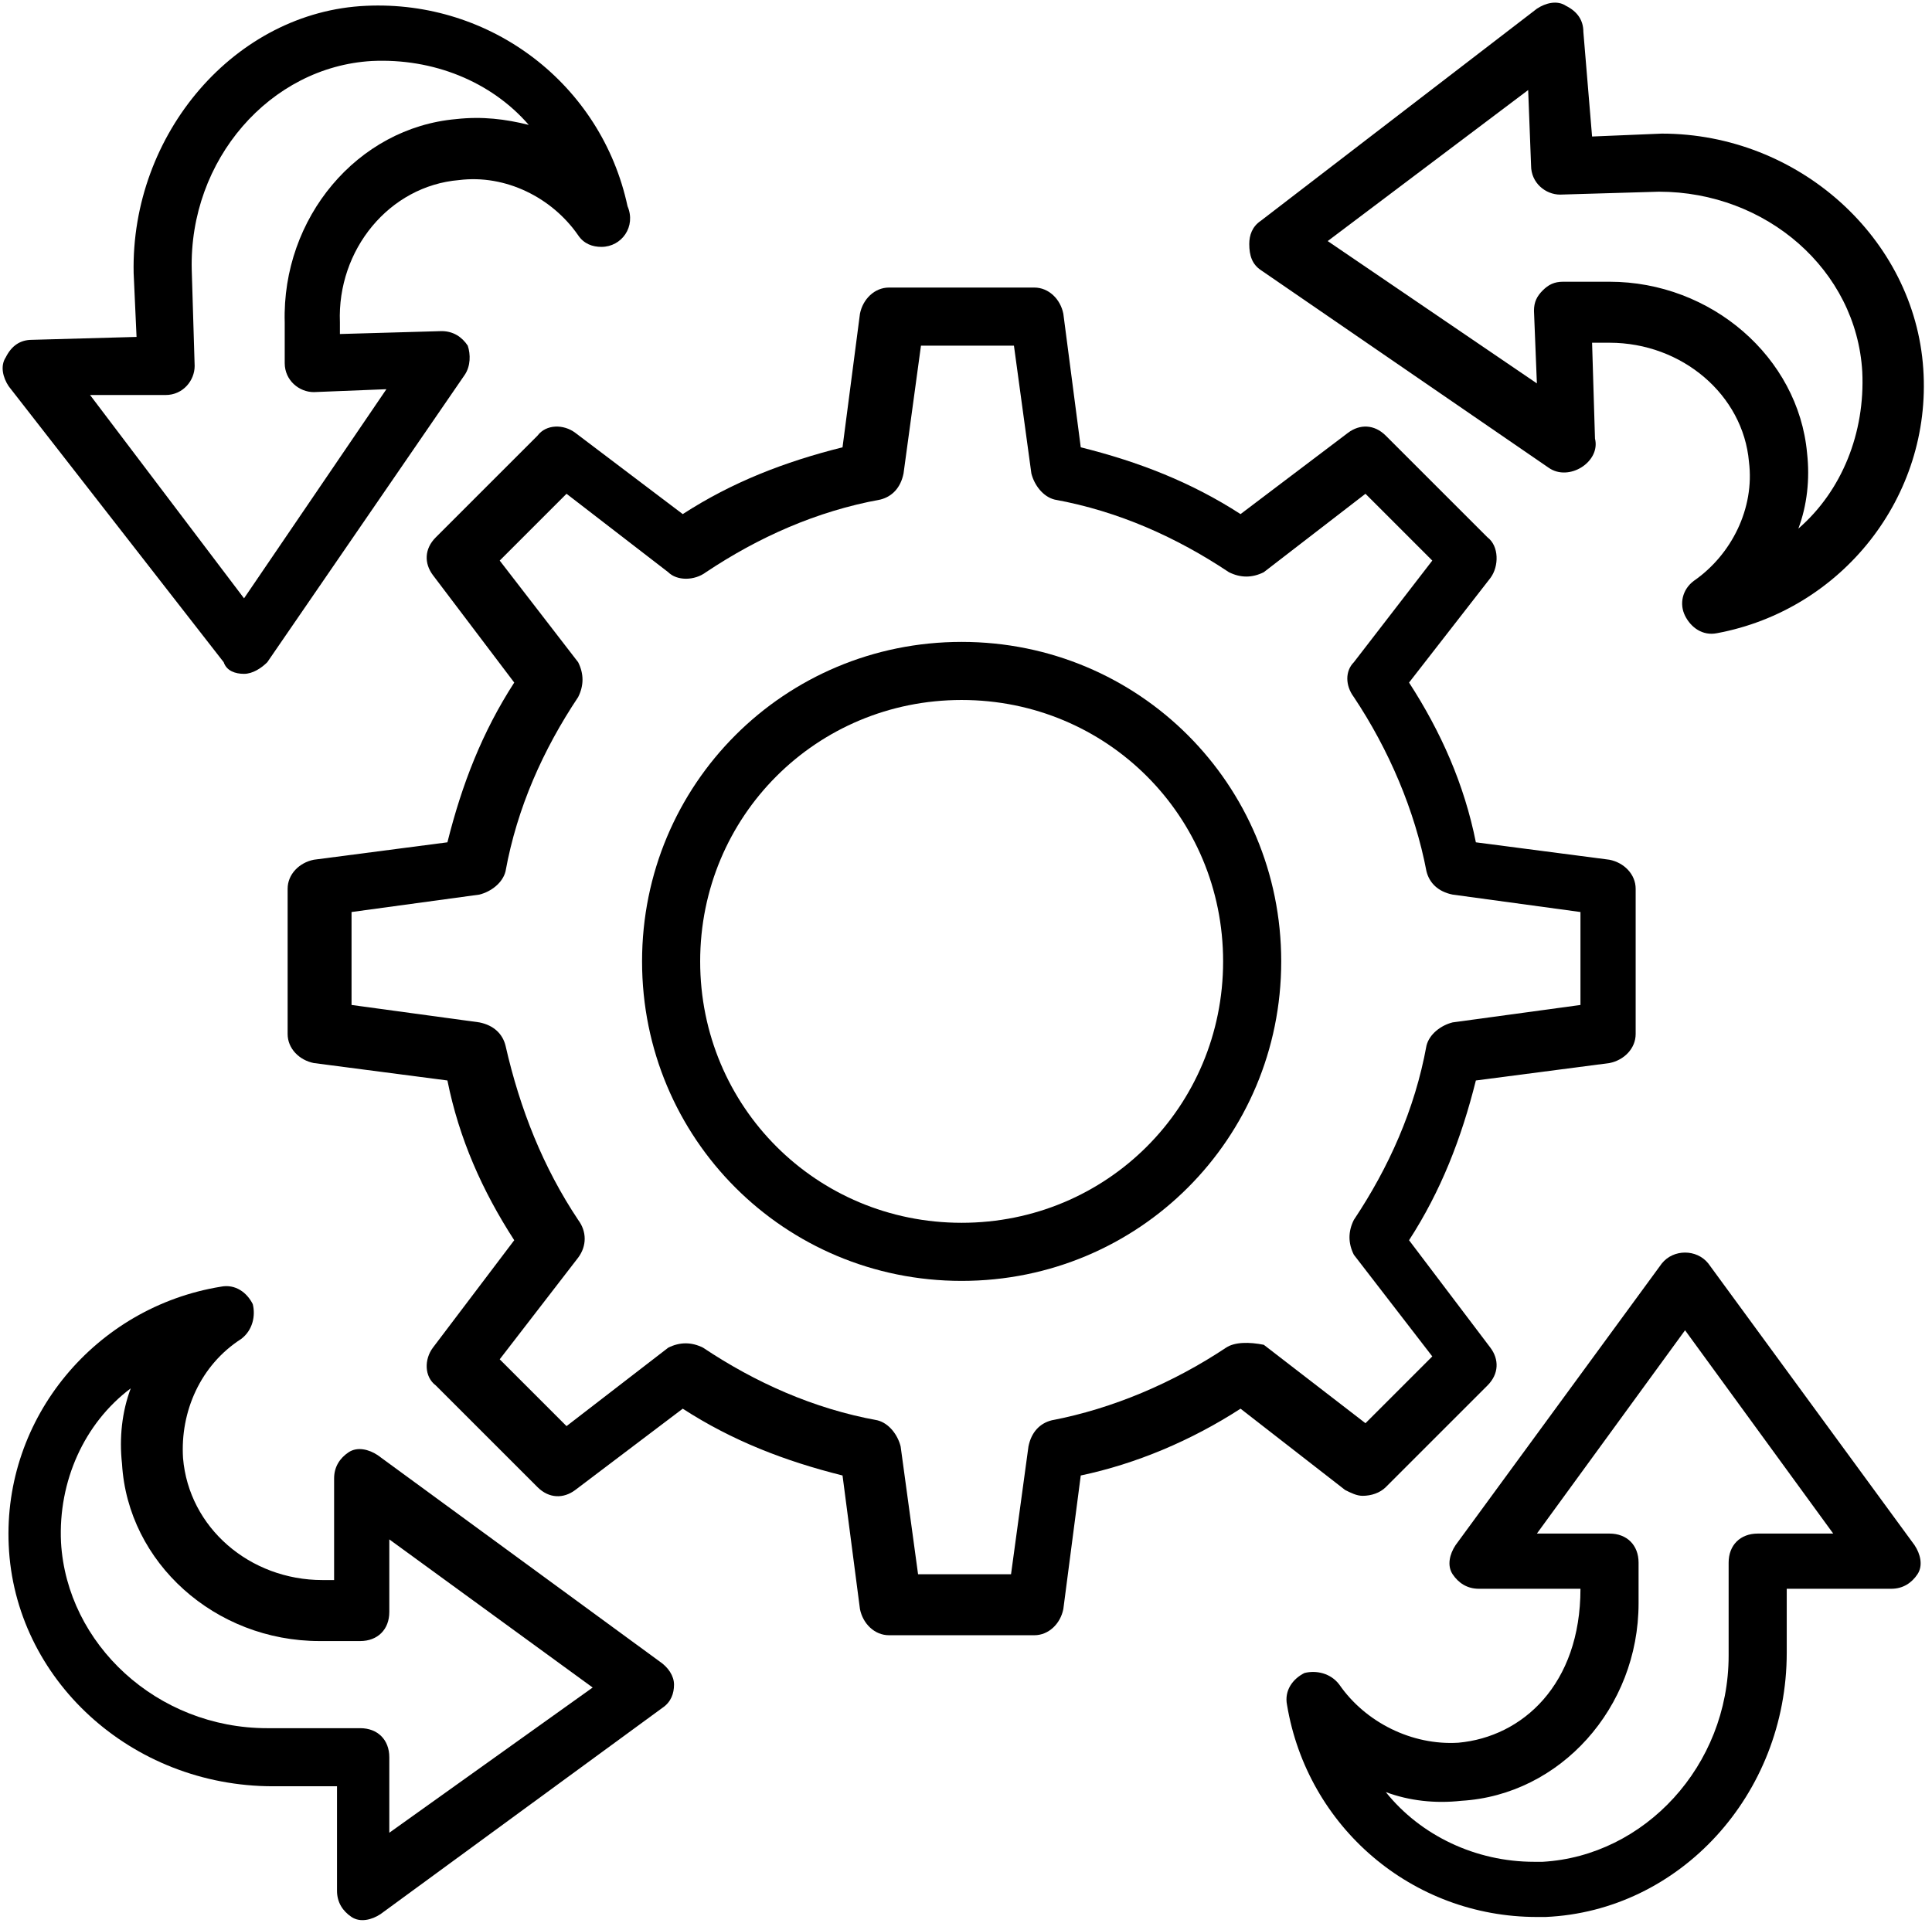
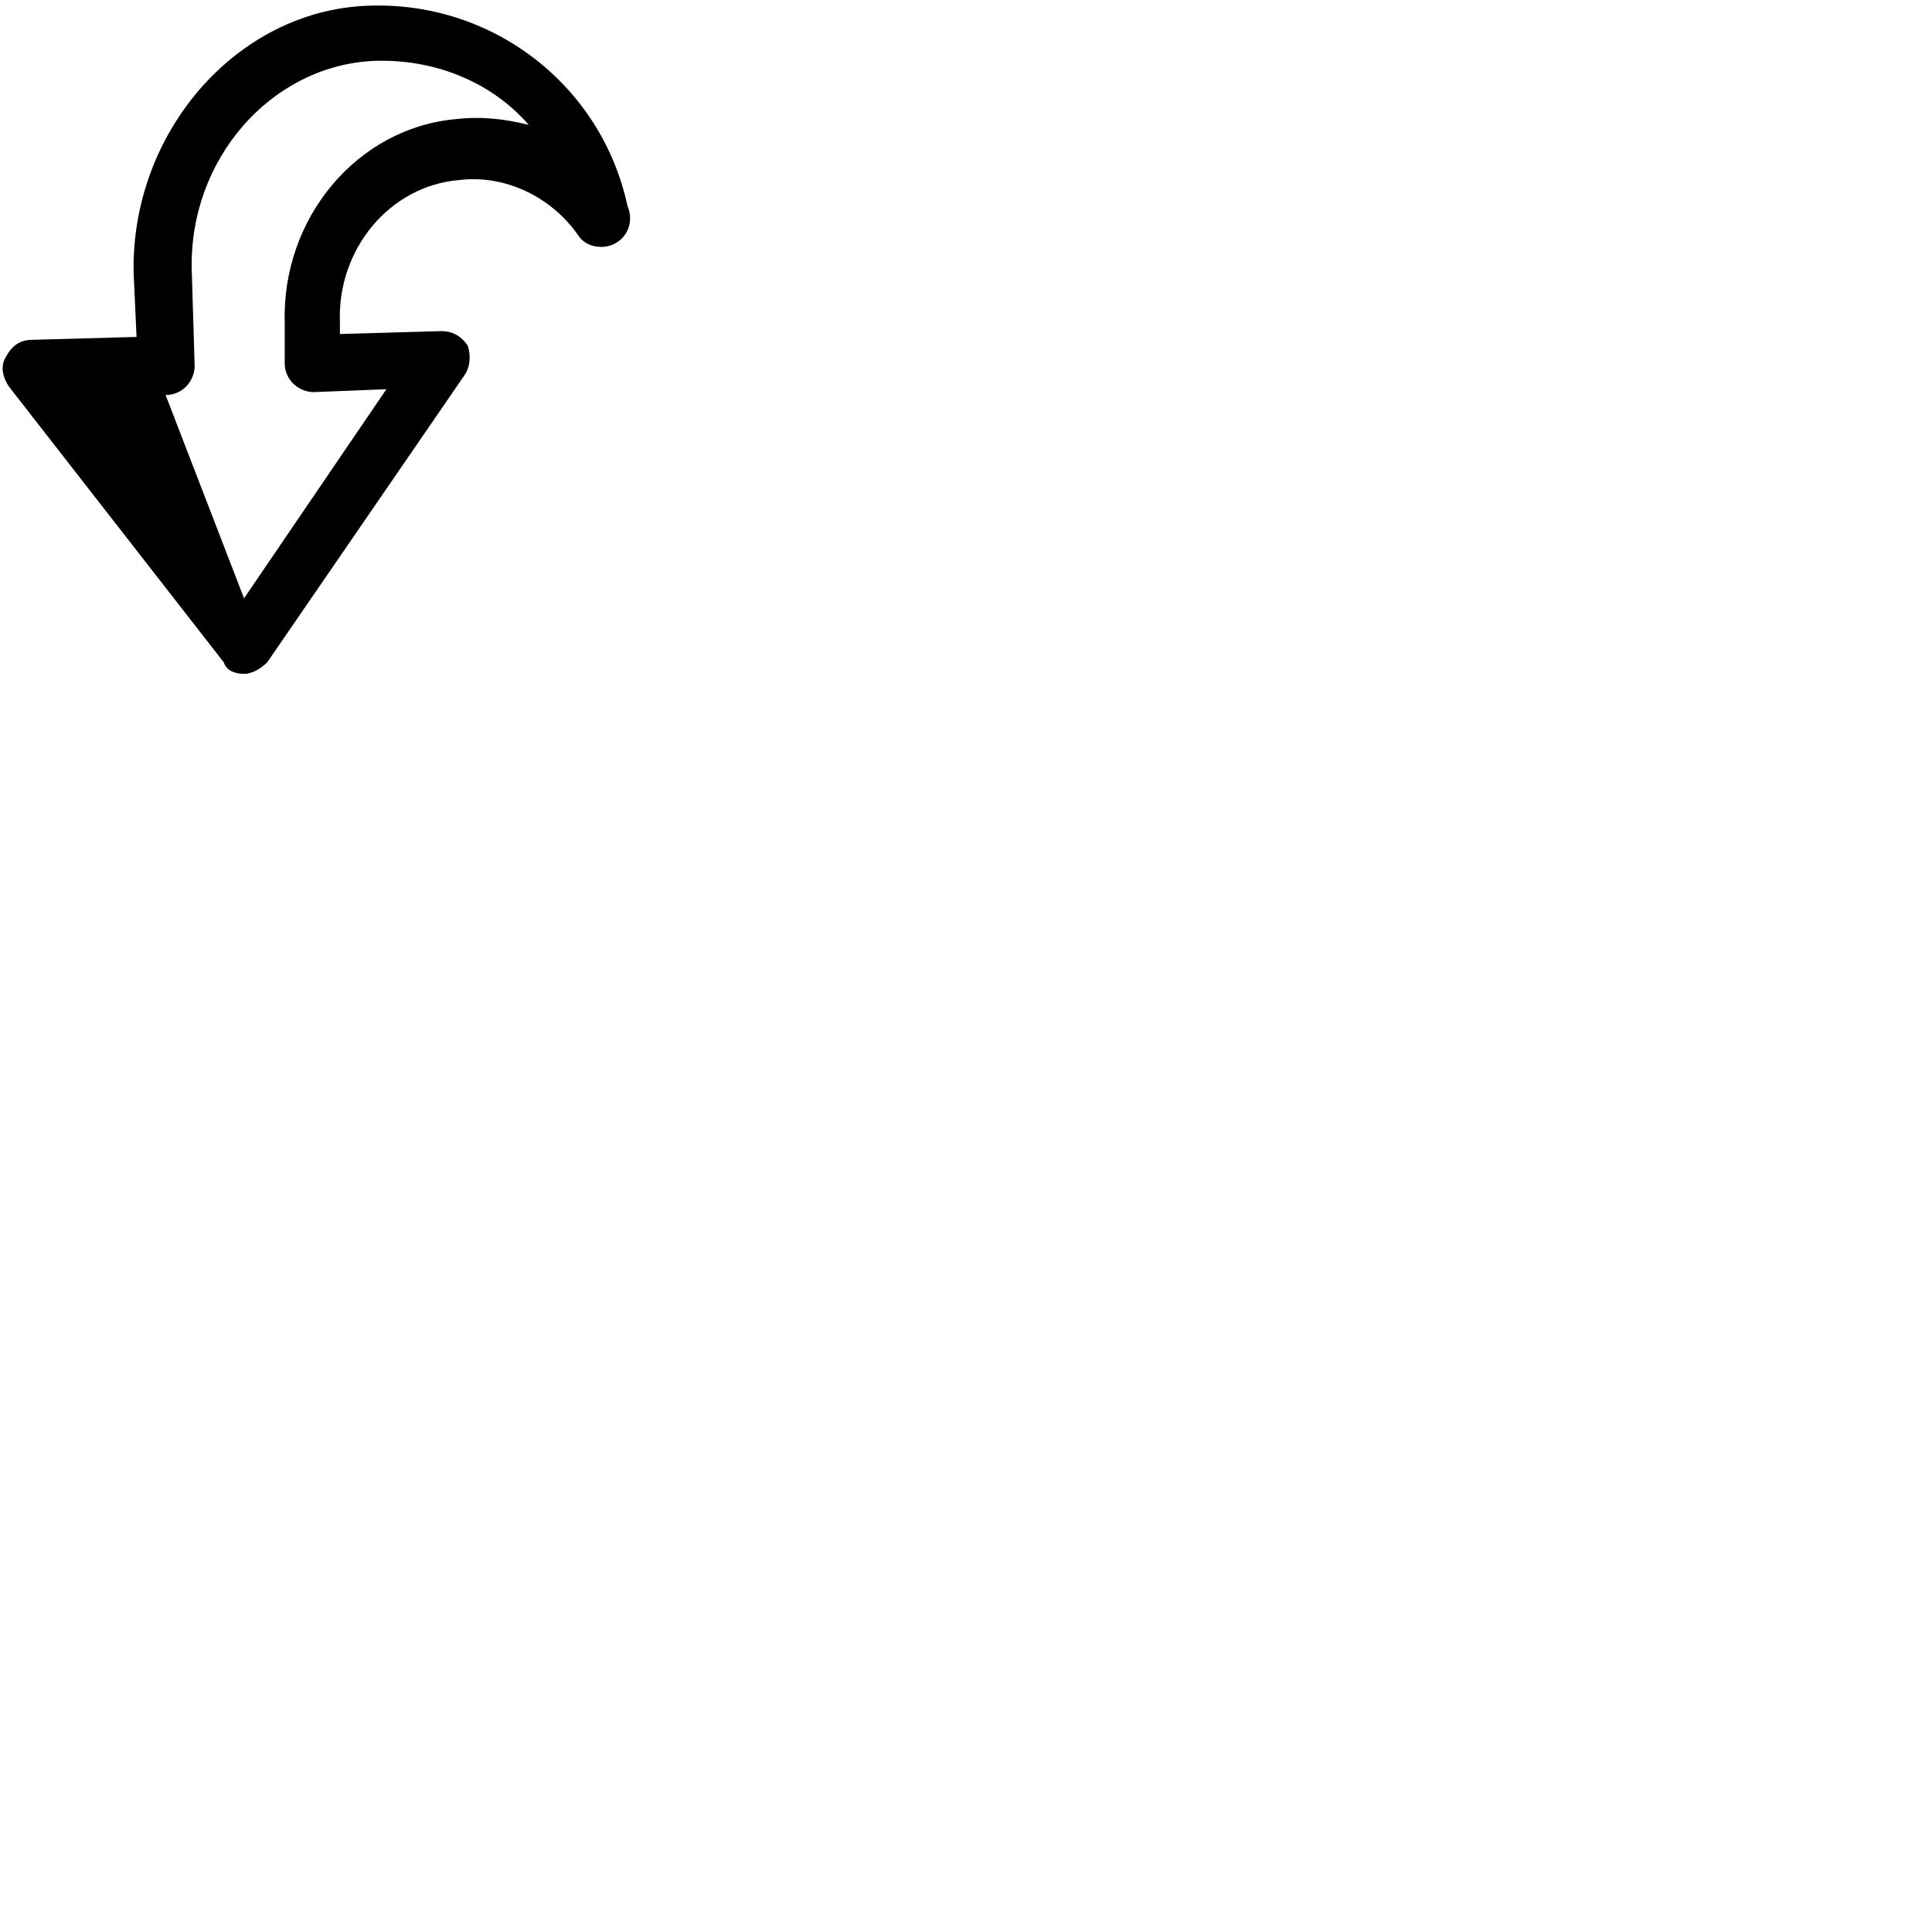
<svg xmlns="http://www.w3.org/2000/svg" height="66.2" preserveAspectRatio="xMidYMid meet" viewBox="-0.1 -0.1 66.5 66.2" width="66.5">
  <g>
    <g id="change1_3">
-       <path d="M22.6,57.1L12.9,50c-0.3-0.2-0.7-0.3-1-0.1c-0.3,0.2-0.5,0.5-0.5,0.9v3.5h-0.4c-2.5,0-4.6-1.8-4.8-4.2 c-0.1-1.6,0.6-3.2,2-4.1c0.4-0.3,0.5-0.8,0.4-1.2c-0.2-0.4-0.6-0.7-1.1-0.6c-4.3,0.7-7.5,4.5-7.3,8.9c0.2,4.6,4.2,8.3,9.1,8.3h2.2 V65c0,0.4,0.2,0.7,0.5,0.9c0.3,0.2,0.7,0.1,1-0.1l9.7-7.1c0.3-0.2,0.4-0.5,0.4-0.8C23.1,57.6,22.9,57.3,22.6,57.1z M13.3,63v-2.6 c0-0.6-0.4-1-1-1H9.1c-3.8,0-6.9-2.9-7.1-6.4c-0.1-2.1,0.8-4.1,2.4-5.3c-0.3,0.8-0.4,1.7-0.3,2.6c0.2,3.4,3.2,6.1,6.8,6.1h1.4 c0.6,0,1-0.4,1-1v-2.5l7,5.1L13.3,63z" />
-     </g>
+       </g>
    <g id="change1_1">
-       <path d="M65.8,53.1l-7.1-9.7c-0.4-0.5-1.2-0.5-1.6,0L50,53.1c-0.2,0.3-0.3,0.7-0.1,1c0.2,0.3,0.5,0.5,0.9,0.5h3.5 c0,3.3-2,5.1-4.2,5.3c-1.6,0.1-3.2-0.7-4.1-2c-0.3-0.4-0.8-0.5-1.2-0.4c-0.4,0.2-0.7,0.6-0.6,1.1c0.7,4.2,4.3,7.3,8.6,7.3 c0.1,0,0.2,0,0.3,0c4.6-0.2,8.3-4.2,8.3-9.1v-2.2H65c0.4,0,0.7-0.2,0.9-0.5C66.1,53.8,66,53.4,65.8,53.1z M60.4,52.7 c-0.6,0-1,0.4-1,1v3.2c0,3.8-2.9,6.9-6.4,7.1l-0.3,0c-2,0-3.9-0.9-5.1-2.4c0.8,0.3,1.7,0.4,2.6,0.3c3.4-0.2,6.1-3.2,6.1-6.8v-1.4 c0-0.6-0.4-1-1-1h-2.5l5.1-7l5.1,7H60.4z" />
-     </g>
+       </g>
    <g id="change1_4">
-       <path d="M43.3,9.2l9.9,6.8c0.7,0.5,1.8-0.2,1.6-1l-0.1-3.3l0.6,0c2.5,0,4.6,1.8,4.8,4.1c0.2,1.6-0.6,3.2-1.9,4.1 c-0.4,0.3-0.5,0.8-0.3,1.2c0.2,0.4,0.6,0.7,1.1,0.6c4.3-0.8,7.4-4.7,7.1-9.1c-0.3-4.5-4.3-8.1-9-8.1l-2.4,0.1L54.4,1 c0-0.4-0.2-0.7-0.6-0.9c-0.3-0.2-0.7-0.1-1,0.1l-9.5,7.3c-0.3,0.2-0.4,0.5-0.4,0.8C42.9,8.7,43,9,43.3,9.2z M52.5,3l0.1,2.6 c0,0.6,0.5,1,1,1L57,6.5c3.7,0,6.8,2.7,7,6.2c0.1,2.1-0.7,4.1-2.2,5.4c0.3-0.8,0.4-1.7,0.3-2.6c-0.3-3.3-3.3-5.9-6.8-5.9l-1.6,0 c-0.3,0-0.5,0.1-0.7,0.3c-0.2,0.2-0.3,0.4-0.3,0.7l0.1,2.5l-7.2-4.9L52.5,3z" />
-     </g>
+       </g>
    <g id="change1_2">
-       <path d="M7.6,22.7C7.7,23,8,23.1,8.3,23.1c0,0,0,0,0,0c0.3,0,0.6-0.2,0.8-0.4l6.8-9.9c0.2-0.3,0.2-0.7,0.1-1 c-0.2-0.3-0.5-0.5-0.9-0.5l-3.5,0.1l0-0.4c-0.1-2.5,1.7-4.7,4.1-4.9c1.6-0.2,3.2,0.6,4.1,1.9c0.2,0.3,0.5,0.4,0.8,0.4c0,0,0,0,0,0 c0.7,0,1.2-0.7,0.9-1.4c-0.9-4.2-4.7-7.1-9-6.9C8,0.3,4.4,4.5,4.5,9.3l0.1,2.2L1,11.6c-0.4,0-0.7,0.2-0.9,0.6 c-0.2,0.3-0.1,0.7,0.1,1L7.6,22.7z M5.6,13.5c0.6,0,1-0.5,1-1L6.5,9.2c-0.1-3.8,2.7-7,6.2-7.2c2.1-0.1,4.1,0.7,5.4,2.2 C17.3,4,16.5,3.9,15.6,4c-3.4,0.3-6,3.4-5.9,7l0,1.4c0,0.6,0.5,1,1,1l2.5-0.1l-4.9,7.2L3,13.5L5.6,13.5z" />
+       <path d="M7.6,22.7C7.7,23,8,23.1,8.3,23.1c0,0,0,0,0,0c0.3,0,0.6-0.2,0.8-0.4l6.8-9.9c0.2-0.3,0.2-0.7,0.1-1 c-0.2-0.3-0.5-0.5-0.9-0.5l-3.5,0.1l0-0.4c-0.1-2.5,1.7-4.7,4.1-4.9c1.6-0.2,3.2,0.6,4.1,1.9c0.2,0.3,0.5,0.4,0.8,0.4c0,0,0,0,0,0 c0.7,0,1.2-0.7,0.9-1.4c-0.9-4.2-4.7-7.1-9-6.9C8,0.3,4.4,4.5,4.5,9.3l0.1,2.2L1,11.6c-0.4,0-0.7,0.2-0.9,0.6 c-0.2,0.3-0.1,0.7,0.1,1L7.6,22.7z M5.6,13.5c0.6,0,1-0.5,1-1L6.5,9.2c-0.1-3.8,2.7-7,6.2-7.2c2.1-0.1,4.1,0.7,5.4,2.2 C17.3,4,16.5,3.9,15.6,4c-3.4,0.3-6,3.4-5.9,7l0,1.4c0,0.6,0.5,1,1,1l2.5-0.1l-4.9,7.2L5.6,13.5z" />
    </g>
    <g id="change1_5">
-       <path d="M46.8,51.4c0.3,0,0.6-0.1,0.8-0.3l3.5-3.5c0.4-0.4,0.4-0.9,0.1-1.3l-2.8-3.7c1.1-1.7,1.8-3.5,2.3-5.5l4.6-0.6 c0.5-0.1,0.9-0.5,0.9-1v-5c0-0.5-0.4-0.9-0.9-1l-4.6-0.6c-0.4-2-1.2-3.8-2.3-5.5l2.8-3.6c0.3-0.4,0.3-1.1-0.1-1.4l-3.5-3.5 c-0.4-0.4-0.9-0.4-1.3-0.1l-3.7,2.8c-1.7-1.1-3.5-1.8-5.5-2.3l-0.6-4.6c-0.1-0.5-0.5-0.9-1-0.9h-5c-0.5,0-0.9,0.4-1,0.9l-0.6,4.6 c-2,0.5-3.8,1.2-5.5,2.3l-3.7-2.8c-0.4-0.3-1-0.3-1.3,0.1l-3.5,3.5c-0.4,0.4-0.4,0.9-0.1,1.3l2.8,3.7c-1.1,1.7-1.8,3.5-2.3,5.5 l-4.6,0.6c-0.5,0.1-0.9,0.5-0.9,1v5c0,0.5,0.4,0.9,0.9,1l4.6,0.6c0.4,2,1.2,3.8,2.3,5.5l-2.8,3.7c-0.3,0.4-0.3,1,0.1,1.3l3.5,3.5 c0.4,0.4,0.9,0.4,1.3,0.1l3.7-2.8c1.7,1.1,3.5,1.8,5.5,2.3l0.6,4.6c0.1,0.5,0.5,0.9,1,0.9h5c0.5,0,0.9-0.4,1-0.9l0.6-4.6 c1.9-0.4,3.8-1.2,5.5-2.3l3.6,2.8C46.4,51.3,46.6,51.4,46.8,51.4z M42.1,46.3c-1.8,1.2-3.9,2.1-6,2.5c-0.4,0.1-0.7,0.4-0.8,0.9 l-0.6,4.4h-3.2l-0.6-4.4c-0.1-0.4-0.4-0.8-0.8-0.9c-2.2-0.4-4.2-1.3-6-2.5c-0.4-0.2-0.8-0.2-1.2,0l-3.5,2.7l-2.3-2.3l2.7-3.5 c0.3-0.4,0.3-0.9,0-1.3c-1.2-1.8-2-3.8-2.5-6c-0.1-0.4-0.4-0.7-0.9-0.8l-4.4-0.6v-3.2l4.4-0.6c0.4-0.1,0.8-0.4,0.9-0.8 c0.4-2.2,1.3-4.2,2.5-6c0.2-0.4,0.2-0.8,0-1.2l-2.7-3.5l2.3-2.3l3.5,2.7c0.3,0.3,0.9,0.3,1.3,0c1.8-1.2,3.8-2.1,6-2.5 c0.4-0.1,0.7-0.4,0.8-0.9l0.6-4.4h3.2l0.6,4.4c0.1,0.4,0.4,0.8,0.8,0.9c2.2,0.4,4.2,1.3,6,2.5c0.4,0.2,0.8,0.2,1.2,0l3.5-2.7 l2.3,2.3l-2.7,3.5c-0.3,0.3-0.3,0.8,0,1.2c1.2,1.8,2.1,3.9,2.5,6c0.1,0.4,0.4,0.7,0.9,0.8l4.4,0.6v3.2l-4.4,0.6 c-0.4,0.1-0.8,0.4-0.9,0.8c-0.4,2.2-1.3,4.2-2.5,6c-0.2,0.4-0.2,0.8,0,1.2l2.7,3.5l-2.3,2.3l-3.5-2.7 C42.9,46.1,42.4,46.1,42.1,46.3z" />
-     </g>
+       </g>
    <g id="change1_6">
-       <path d="M33,22c-6.1,0-11,4.9-11,11c0,6.1,4.9,11,11,11c6.1,0,11-4.9,11-11C44,26.9,39.1,22,33,22z M33,42c-5,0-9-4-9-9s4-9,9-9 c5,0,9,4,9,9S38,42,33,42z" />
-     </g>
+       </g>
  </g>
</svg>